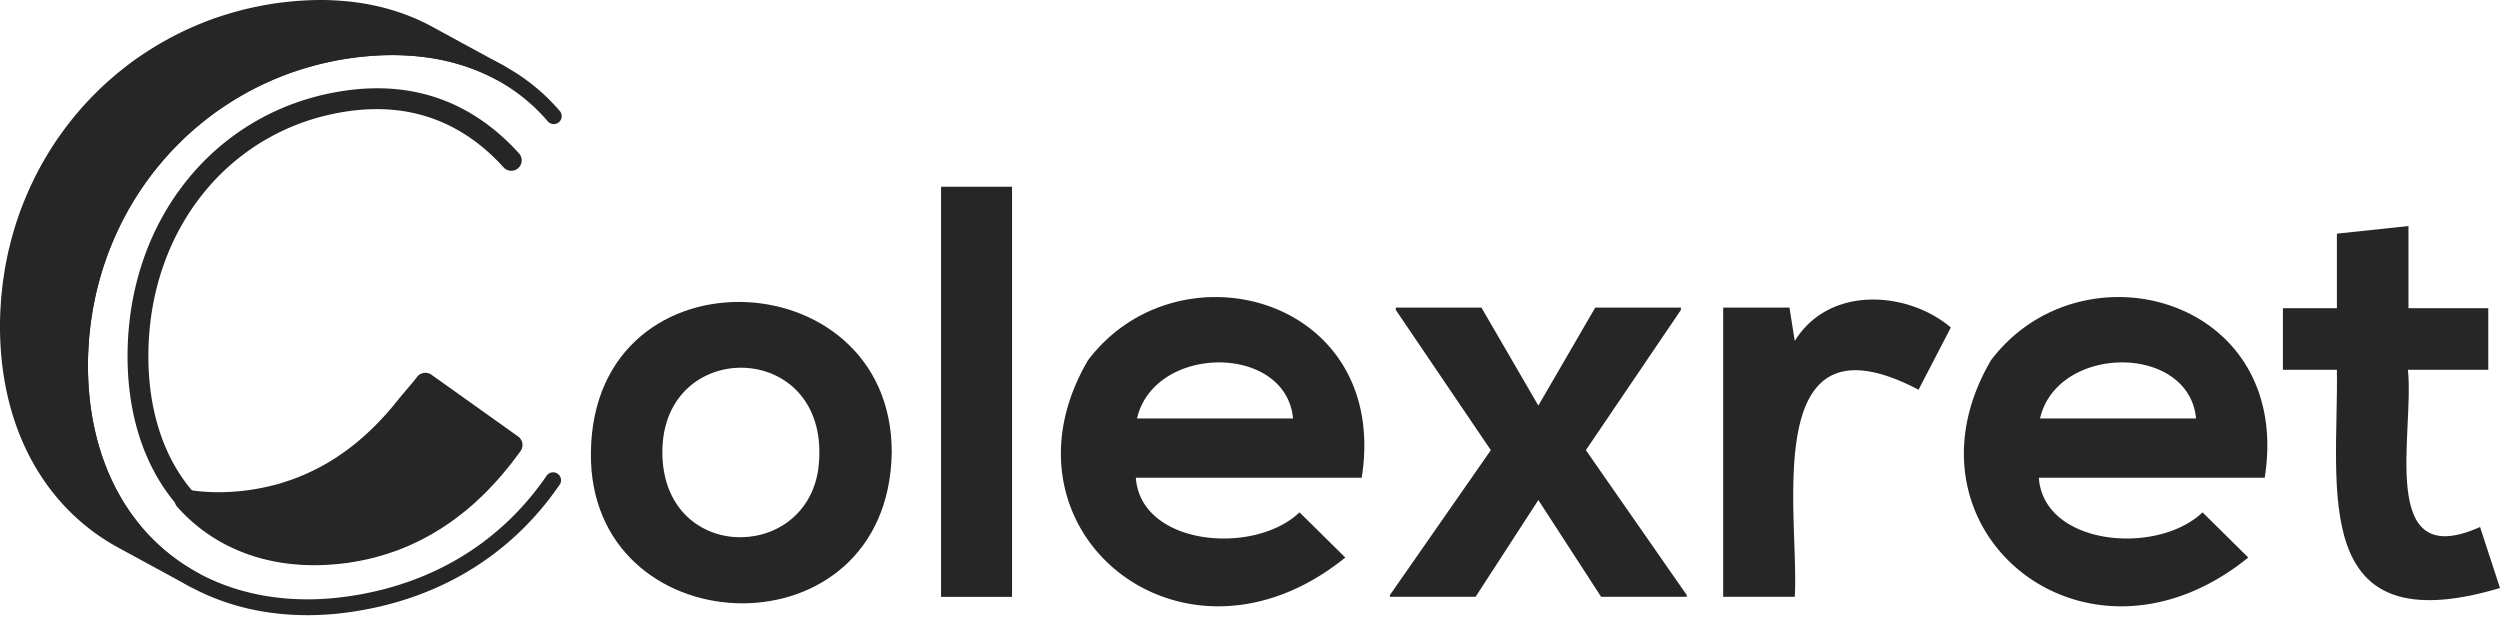
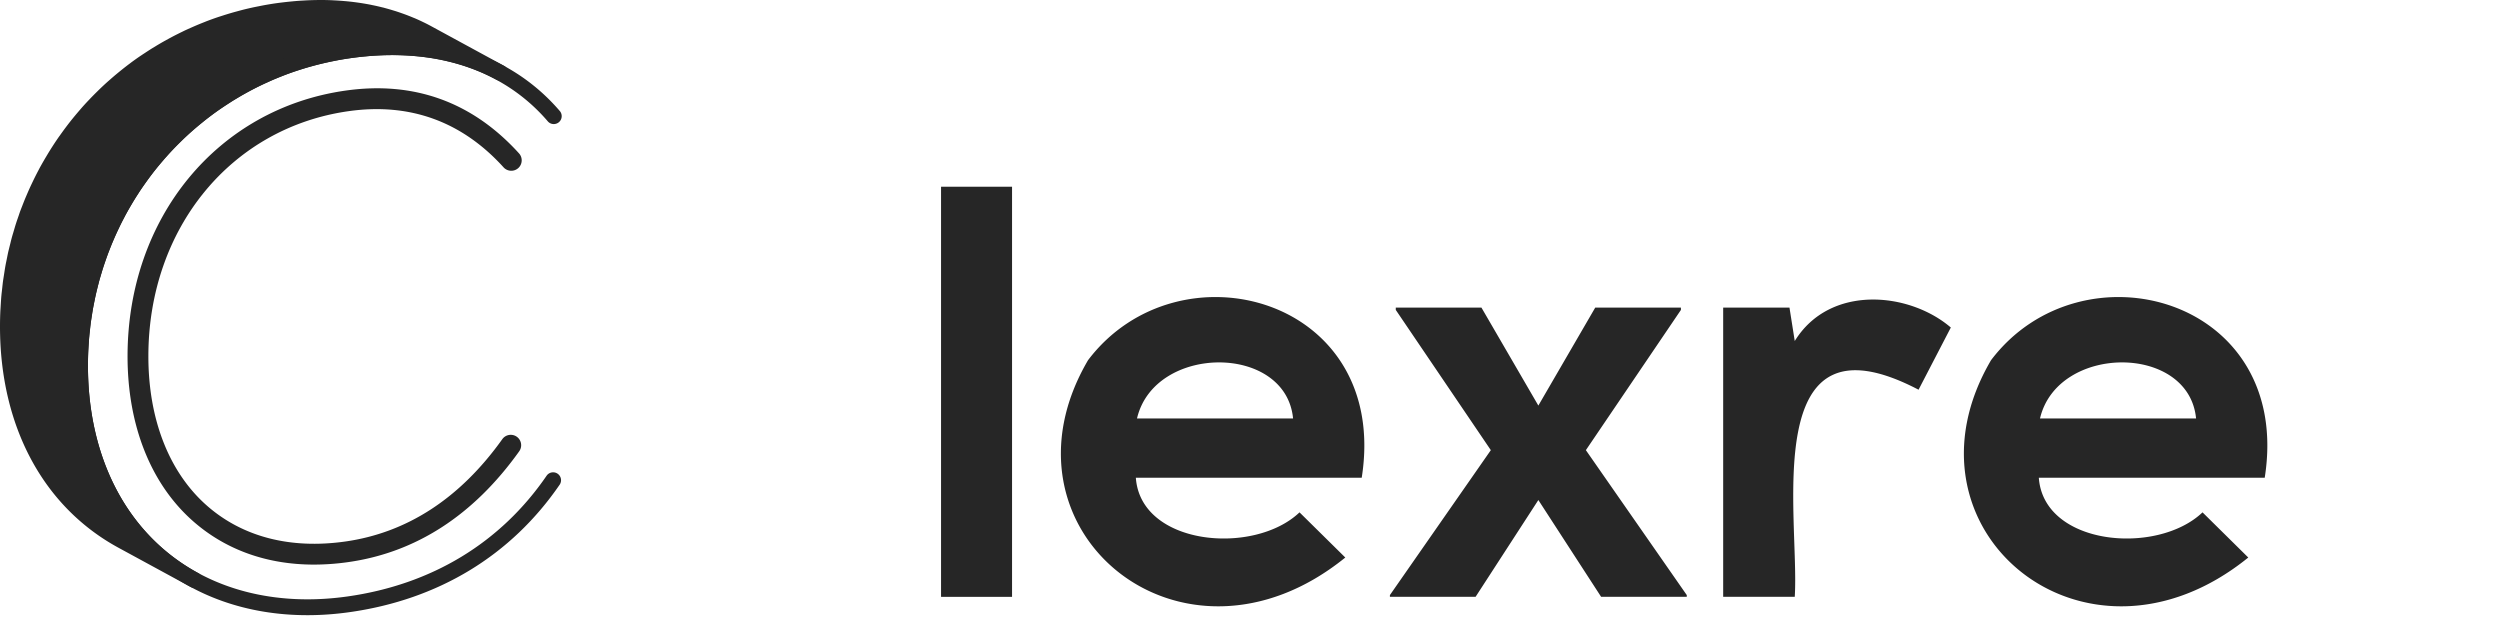
<svg xmlns="http://www.w3.org/2000/svg" xml:space="preserve" fill-rule="evenodd" stroke-linejoin="round" stroke-miterlimit="2" clip-rule="evenodd" viewBox="0 0 100 25">
  <g fill="#262626">
-     <path fill-rule="nonzero" d="M96.339 9.041v3.286h3.192v2.464h-3.215c.271 2.517-1.253 8.146 2.886 6.289l.798 2.441c-7.691 2.287-6.457-3.994-6.524-8.73h-2.159v-2.464h2.159V9.346l2.863-.305ZM26.494 18.1c.019 4.366 5.667 4.424 6.233.694.69-5.218-6.245-5.424-6.233-.694m9.176 0c-.135 8.151-11.754 7.814-12.03.368-.266-8.669 12.049-8.25 12.03-.368" />
    <path d="M37.642 7.469h2.84v16.405h-2.84z" />
    <path fill-rule="nonzero" d="M51.723 16.739c-.289-3.003-5.548-2.977-6.243 0h6.243Zm-6.289 2.37c.19 2.719 4.723 3.123 6.547 1.385l1.831 1.807c-6.531 5.288-14.265-1.121-10.29-7.894 3.626-4.786 12.086-2.52 10.947 4.702h-9.035ZM63.81 12.303h3.427v.094l-3.802 5.609 4.036 5.797v.07h-3.426l-2.511-3.872-2.511 3.872h-3.427v-.07l4.037-5.797-3.802-5.609v-.094h3.426l2.277 3.92 2.276-3.92ZM71.579 12.303l.211 1.338c1.395-2.268 4.572-1.972 6.243-.54l-1.291 2.488c-6.447-3.373-4.75 5.098-4.952 8.284h-2.863v-11.57h2.652ZM87.843 16.739c-.289-3.003-5.548-2.977-6.243 0h6.243Zm-6.29 2.37c.191 2.719 4.724 3.123 6.548 1.385l1.83 1.807c-6.531 5.288-14.264-1.121-10.289-7.894 3.625-4.786 12.086-2.52 10.947 4.702h-9.036ZM20.156 2.629 17.271 1.06a7.566 7.566 0 0 0-.299-.155L16.96.9a7.748 7.748 0 0 0-.364-.168l-.048-.019-.025-.01a7.963 7.963 0 0 0-.399-.155l-.04-.014a10.491 10.491 0 0 0-.25-.085l-.135-.041-.019-.006a9.771 9.771 0 0 0-.244-.07l-.028-.008-.051-.014c-.016-.005-.033-.008-.049-.012l-.023-.005a9.227 9.227 0 0 0-.338-.078l-.041-.008-.074-.016a10.117 10.117 0 0 0-.516-.087L14.28.099a9.141 9.141 0 0 0-.527-.058c-.117-.01-.235-.018-.354-.025l-.045-.002-.091-.005c-.174-.007-.334-.01-.488-.009l-.067.001c-.144.002-.289.006-.435.013l-.139.008-.019.001c-.123.007-.247.016-.371.027l-.041.004a14.728 14.728 0 0 0-.632.072c-.17.024-.348.053-.544.089l-.113.022-.058.012a10.9 10.9 0 0 0-.907.214l-.017.004c-.057.016-.113.031-.169.048-.126.036-.251.075-.375.115l-.053.017-.088.028a12.17 12.17 0 0 0-.503.181L8.185.88l-.038.015c-.133.053-.265.107-.396.164l-.123.054-.112.05-.127.058-.071.035-.044.022c-.072.034-.143.07-.215.106-.093.047-.185.096-.277.145l-.209.115c-.091.051-.182.104-.278.161l-.195.118c-.09.056-.179.114-.268.172l-.045.03a4.542 4.542 0 0 0-.145.096l-.023.014-.039.027a11.77 11.77 0 0 0-.342.244l-.033.026c-.118.087-.238.181-.369.286l-.113.092c-.104.086-.207.173-.308.262l-.119.104c-.11.099-.219.201-.326.304l-.079.078c-.107.105-.212.211-.315.32l-.046.048c-.091.096-.18.193-.267.292l-.141.164c-.124.146-.226.27-.315.383l-.008.01a13.32 13.32 0 0 0-.302.401l-.126.175c-.077.109-.152.22-.226.333l-.032.05c-.082.127-.162.256-.244.393l-.06.101c-.094.16-.17.294-.239.422l-.008.015-.025.049-.016.03a13.005 13.005 0 0 0-.254.511l-.018.037c-.051.109-.101.219-.149.331l-.072.168c-.05.118-.097.238-.143.358l-.02.05-.034.088-.017.044c-.02.055-.039.111-.057.166l-.055.159c-.021.06-.042.121-.061.181-.025.076-.047.153-.07.231l-.044.149a5.912 5.912 0 0 0-.111.411l-.039.156-.044.178c-.018.08-.034.161-.05.243l-.033.161a4.808 4.808 0 0 0-.034.173c-.015.084-.028.169-.041.253l-.026.168-.026.165c-.013.095-.023.19-.033.285l-.018.158a7.83 7.83 0 0 0-.016.152c-.011.116-.017.232-.025.349l-.008.133-.008.122c-.01.204-.015.41-.015.61-.007 3.998 1.72 7.233 4.738 8.875l2.886 1.569a.316.316 0 1 0 .302-.556h-.001c-2.807-1.528-4.414-4.559-4.406-8.317 0-.192.005-.388.013-.582l.008-.111.009-.145c.007-.107.013-.214.023-.32.004-.046.009-.091.015-.136l.019-.169c.009-.087.018-.175.03-.262l.023-.15.027-.171a9.08 9.08 0 0 1 .038-.238l.032-.158.033-.166a8.217 8.217 0 0 1 .087-.388l.04-.162.055-.216c.015-.056.032-.112.049-.167l.044-.149a7.565 7.565 0 0 1 .122-.382l.05-.144a7.578 7.578 0 0 1 .103-.287l.022-.055c.044-.115.089-.229.136-.342l.069-.16c.046-.106.093-.211.142-.315l.02-.043.051-.106c.06-.126.123-.249.188-.372l.038-.075c.069-.128.146-.264.235-.416l.061-.103a9.77 9.77 0 0 1 .229-.366l.03-.049c.082-.125.171-.254.272-.395l.062-.087a12.625 12.625 0 0 1 .291-.387c.089-.112.185-.229.304-.368l.07-.082c.111-.127.215-.242.317-.351l.045-.047c.098-.103.198-.204.299-.303l.075-.074c.116-.112.231-.219.343-.319l.08-.07c.096-.084.194-.167.293-.248l.107-.088c.115-.093.232-.184.35-.272l.033-.025c.111-.082.233-.169.383-.27.044-.031.09-.06.135-.09l.046-.03.254-.164.179-.107.013-.008c.085-.051.171-.101.258-.15.065-.037.132-.073.198-.109a11.075 11.075 0 0 1 .468-.239c.097-.047.196-.092.295-.137l.046-.021.112-.05c.124-.054.25-.105.377-.155l.092-.037c.152-.059.312-.117.478-.172l.075-.024.058-.019c.118-.038.237-.075.357-.11l.143-.04.034-.009a12.146 12.146 0 0 1 .862-.203l.058-.012.105-.021a12.414 12.414 0 0 1 1.112-.152l.047-.005c.118-.01.235-.019.352-.026l.019-.001.131-.007a9.49 9.49 0 0 1 .411-.012l.063-.001a10.668 10.668 0 0 1 .541.013l.049.002a11.863 11.863 0 0 1 .475.036c.119.012.236.026.353.042l.089.012a7.311 7.311 0 0 1 .488.087l.045.009a10.33 10.33 0 0 1 .455.109c.076.021.152.042.226.065l.024.007.119.036c.079.025.156.052.233.079l.046.017.079.028c.095.035.187.073.28.111l.067.027a7.709 7.709 0 0 1 .623.302.316.316 0 1 0 .302-.556" />
-     <path fill-rule="nonzero" d="m20.724 17.458-3.465-2.468a.42.42 0 0 0-.585.097c-.065.092-.283.348-.442.535-.124.146-.236.278-.289.346l-.076.094-.044.054a10.713 10.713 0 0 1-.676.765l-.034.036-.102.105c-.11.109-.221.215-.334.319l-.043.04-.038.036-.041.035c-.099.088-.2.174-.301.257l-.068.055c-.109.088-.22.173-.333.256l-.067.048c-.092.066-.185.129-.279.192l-.104.069a8.635 8.635 0 0 1-.365.223l-.024.013a8.725 8.725 0 0 1-.341.185l-.117.057a7.67 7.67 0 0 1-.29.137l-.088.04a9.52 9.52 0 0 1-.376.152l-.075.027c-.107.039-.215.076-.325.112l-.099.031a7.71 7.71 0 0 1-.395.111l-.051.012c-.119.03-.239.056-.36.081l-.108.021a8.059 8.059 0 0 1-.792.114l-.112.01a8.078 8.078 0 0 1-.262.019l-.121.006a8.62 8.62 0 0 1-.277.008l-.085.001a8.23 8.23 0 0 1-.352-.008l-.079-.005c-.09-.005-.178-.011-.265-.018l-.113-.012a5.9 5.9 0 0 1-.237-.029l-.105-.014a1.261 1.261 0 0 1-.06-.011l-.046-.008a.426.426 0 0 0-.361.1.422.422 0 0 0-.032.592 6.782 6.782 0 0 0 2.088 1.586l.059.028.032.014a6.6 6.6 0 0 0 .26.117l.135.054c.075.03.149.059.239.091.041.015.083.028.124.042l.019.006a5.11 5.11 0 0 0 .385.117 9.114 9.114 0 0 0 .408.099c.075.016.15.031.227.044l.037.007c.05.01.1.018.149.026.077.012.154.022.233.033l.03.003.169.021.231.019.037.003.145.01.017.001c.075.004.152.005.244.008l.049.001.154.003c.073 0 .147-.002.22-.004l.082-.002.098-.003.084-.005c.085-.004.17-.01.256-.017l.187-.015c.141-.014.284-.03.428-.05.153-.022.304-.048.453-.076l.121-.024c.132-.027.263-.056.394-.088l.056-.014c.037-.009.073-.019.11-.03l.123-.035c.067-.018.134-.036.201-.057l.109-.034.066-.023.057-.019c.079-.026.158-.053.236-.081l.081-.029c.14-.053.278-.109.416-.169l.095-.043c.107-.048.214-.098.319-.15l.017-.008.11-.055c.097-.05.194-.104.291-.158l.029-.015.059-.032.028-.016c.073-.042.146-.087.218-.133l.09-.055c.03-.018.059-.035.087-.054l.084-.055.031-.021a9.04 9.04 0 0 0 .303-.209l.075-.053c.058-.042.115-.087.172-.132l.097-.074a3.21 3.21 0 0 0 .092-.071l.139-.115c.088-.074.176-.147.264-.225l.042-.037c.02-.017.039-.036.058-.054l.031-.029c.121-.111.242-.226.36-.344l.114-.117.032-.034c.097-.101.193-.203.289-.309l.15-.169c.096-.111.191-.225.286-.342l.04-.049.087-.108.116-.151c.094-.123.188-.248.281-.377a.422.422 0 0 0-.101-.582" />
    <path fill-rule="nonzero" d="M12.56 22.584c-1.867 0-3.511-.582-4.81-1.713-1.713-1.492-2.653-3.851-2.648-6.643.01-5.524 3.601-9.885 8.732-10.606 2.736-.386 5.066.461 6.926 2.512a.416.416 0 0 1-.617.56c-1.663-1.835-3.747-2.592-6.193-2.248-4.71.662-8.006 4.685-8.015 9.784-.005 2.546.834 4.682 2.362 6.013 1.418 1.235 3.321 1.726 5.503 1.419 2.484-.35 4.601-1.727 6.292-4.095a.416.416 0 1 1 .677.484c-1.828 2.561-4.134 4.053-6.853 4.435a9.762 9.762 0 0 1-1.356.098" />
    <path fill-rule="nonzero" d="M12.297 24.607c-2.394 0-4.555-.755-6.204-2.191-2.074-1.807-3.213-4.581-3.207-7.812.012-6.58 4.668-12.009 11.07-12.908 3.506-.493 6.506.485 8.445 2.755a.317.317 0 0 1-.481.412c-1.794-2.1-4.59-3.002-7.876-2.541C7.957 3.178 3.53 8.344 3.518 14.605c-.005 3.045 1.057 5.649 2.991 7.333 1.886 1.643 4.506 2.326 7.378 1.922 3.381-.475 6.143-2.149 7.985-4.842a.317.317 0 0 1 .523.357c-1.946 2.844-4.858 4.612-8.42 5.112-.57.08-1.13.12-1.678.12" />
  </g>
</svg>